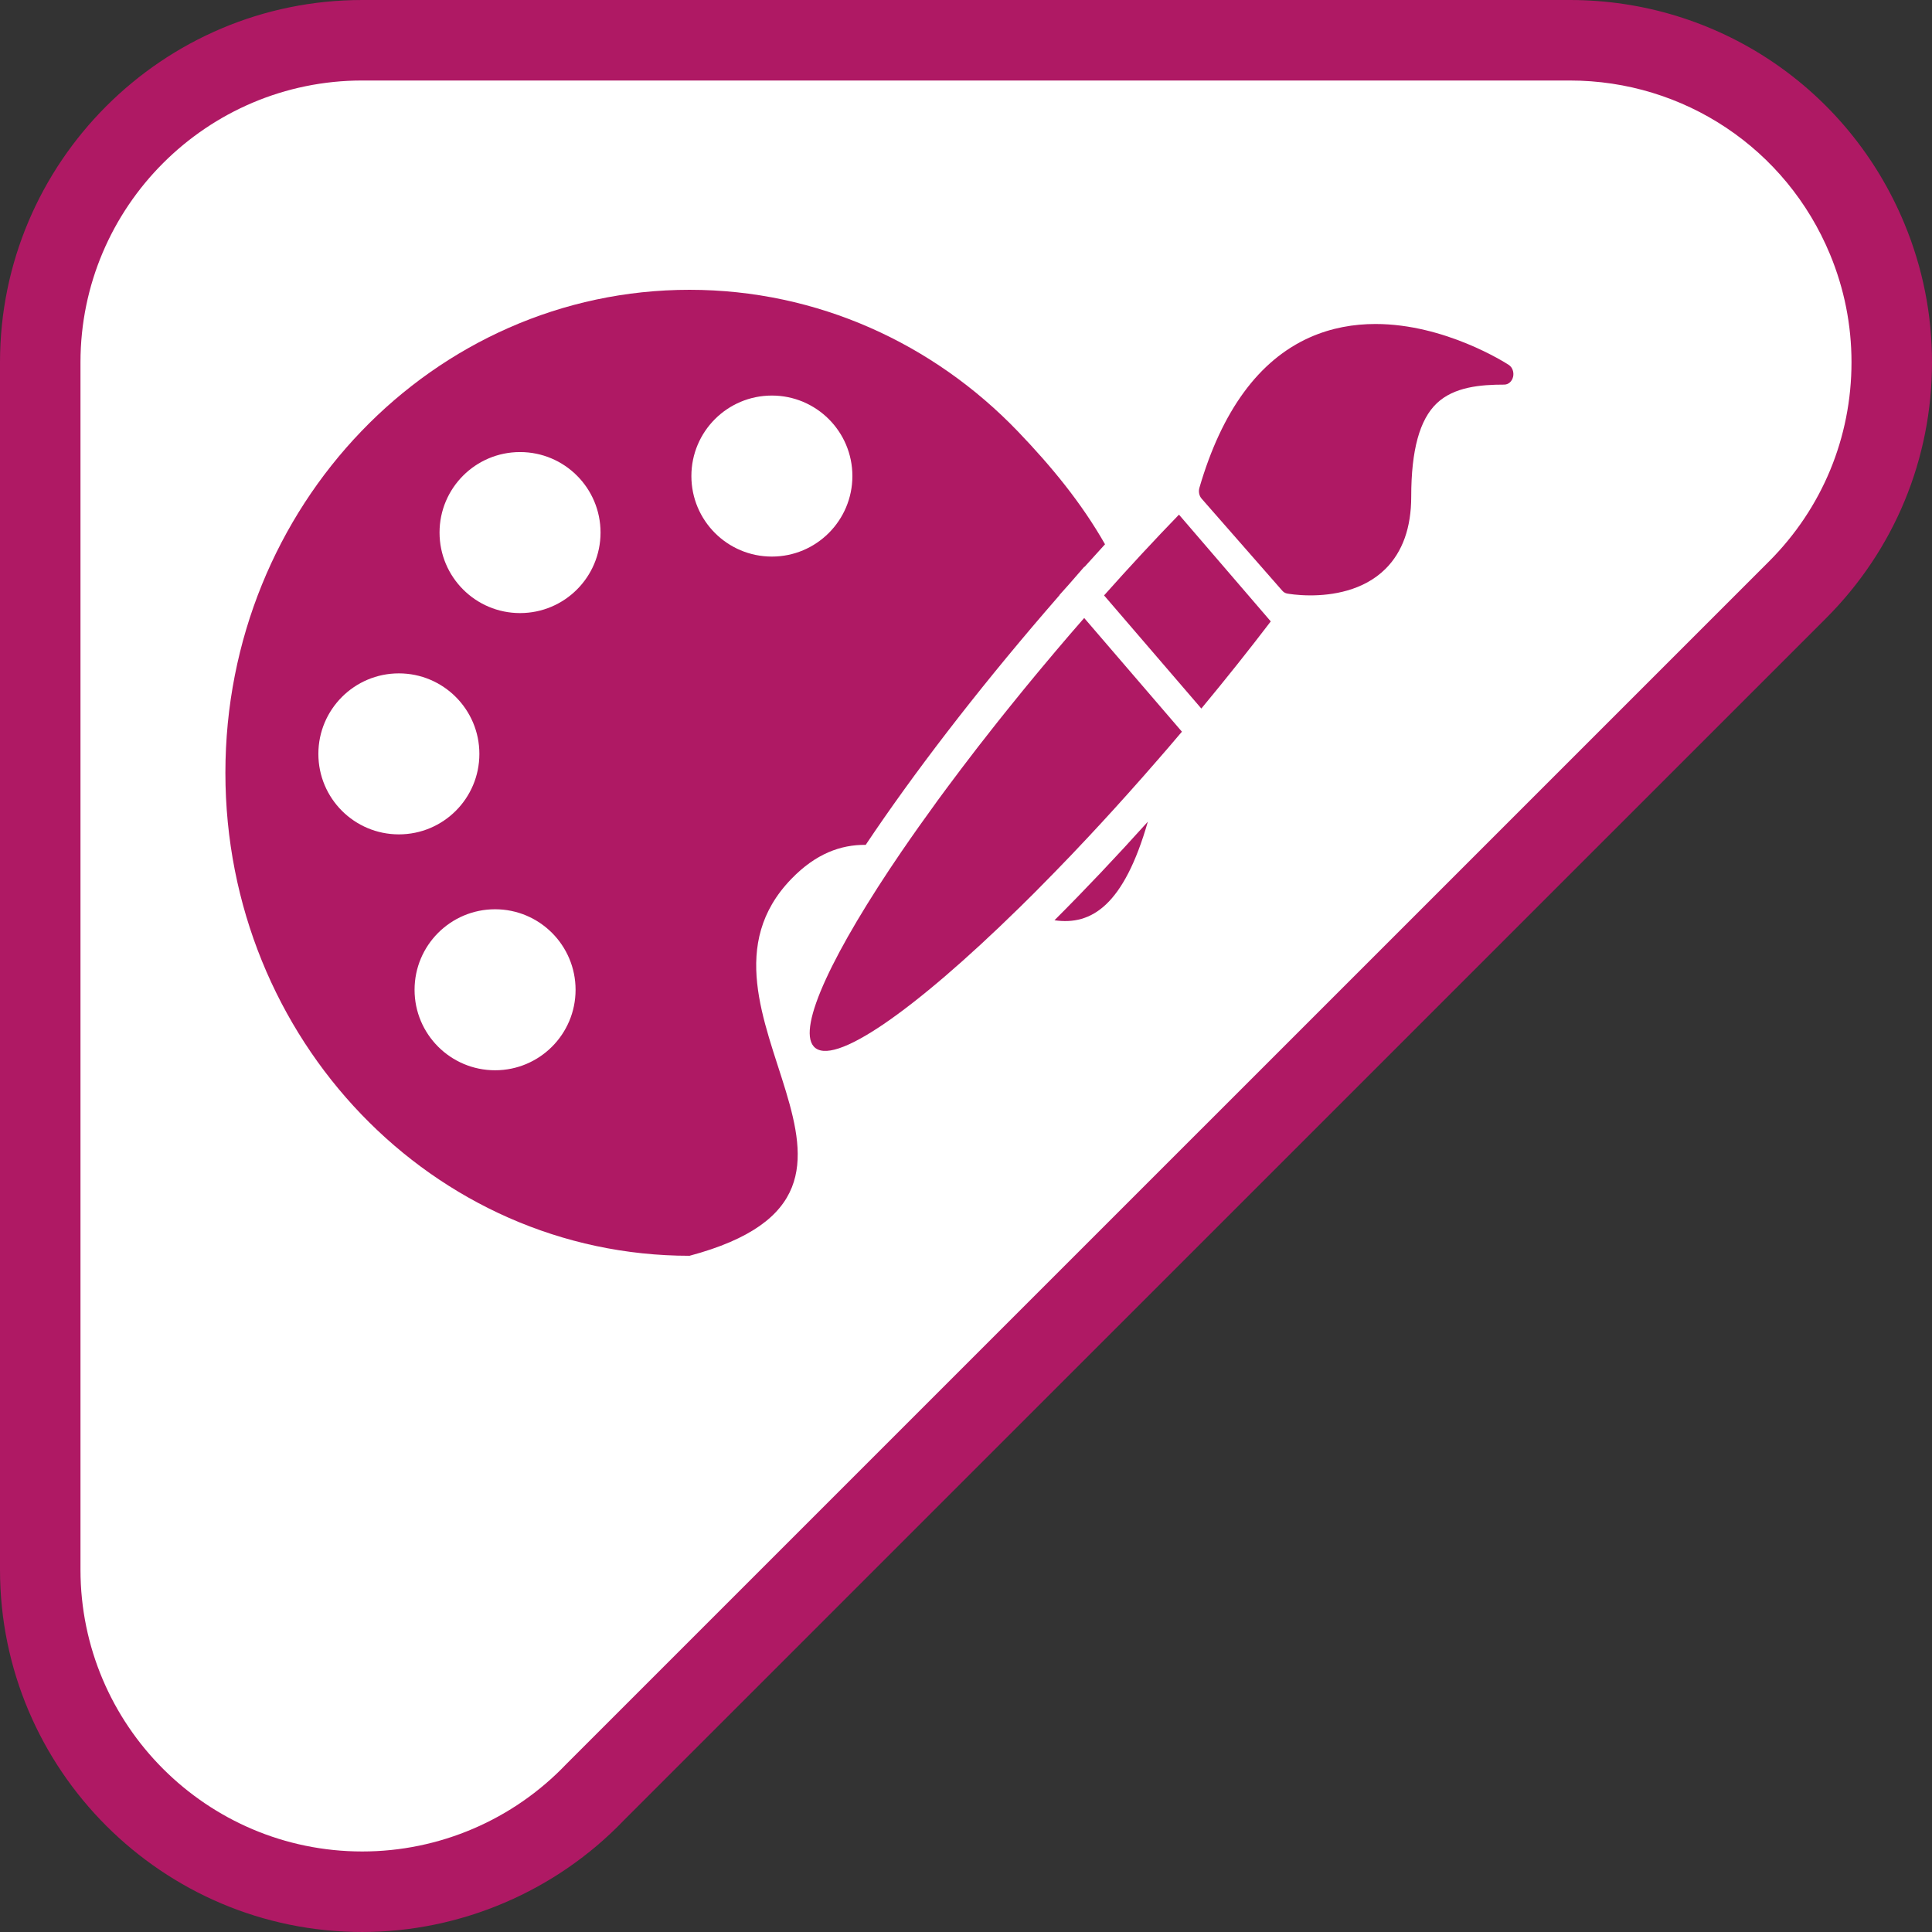
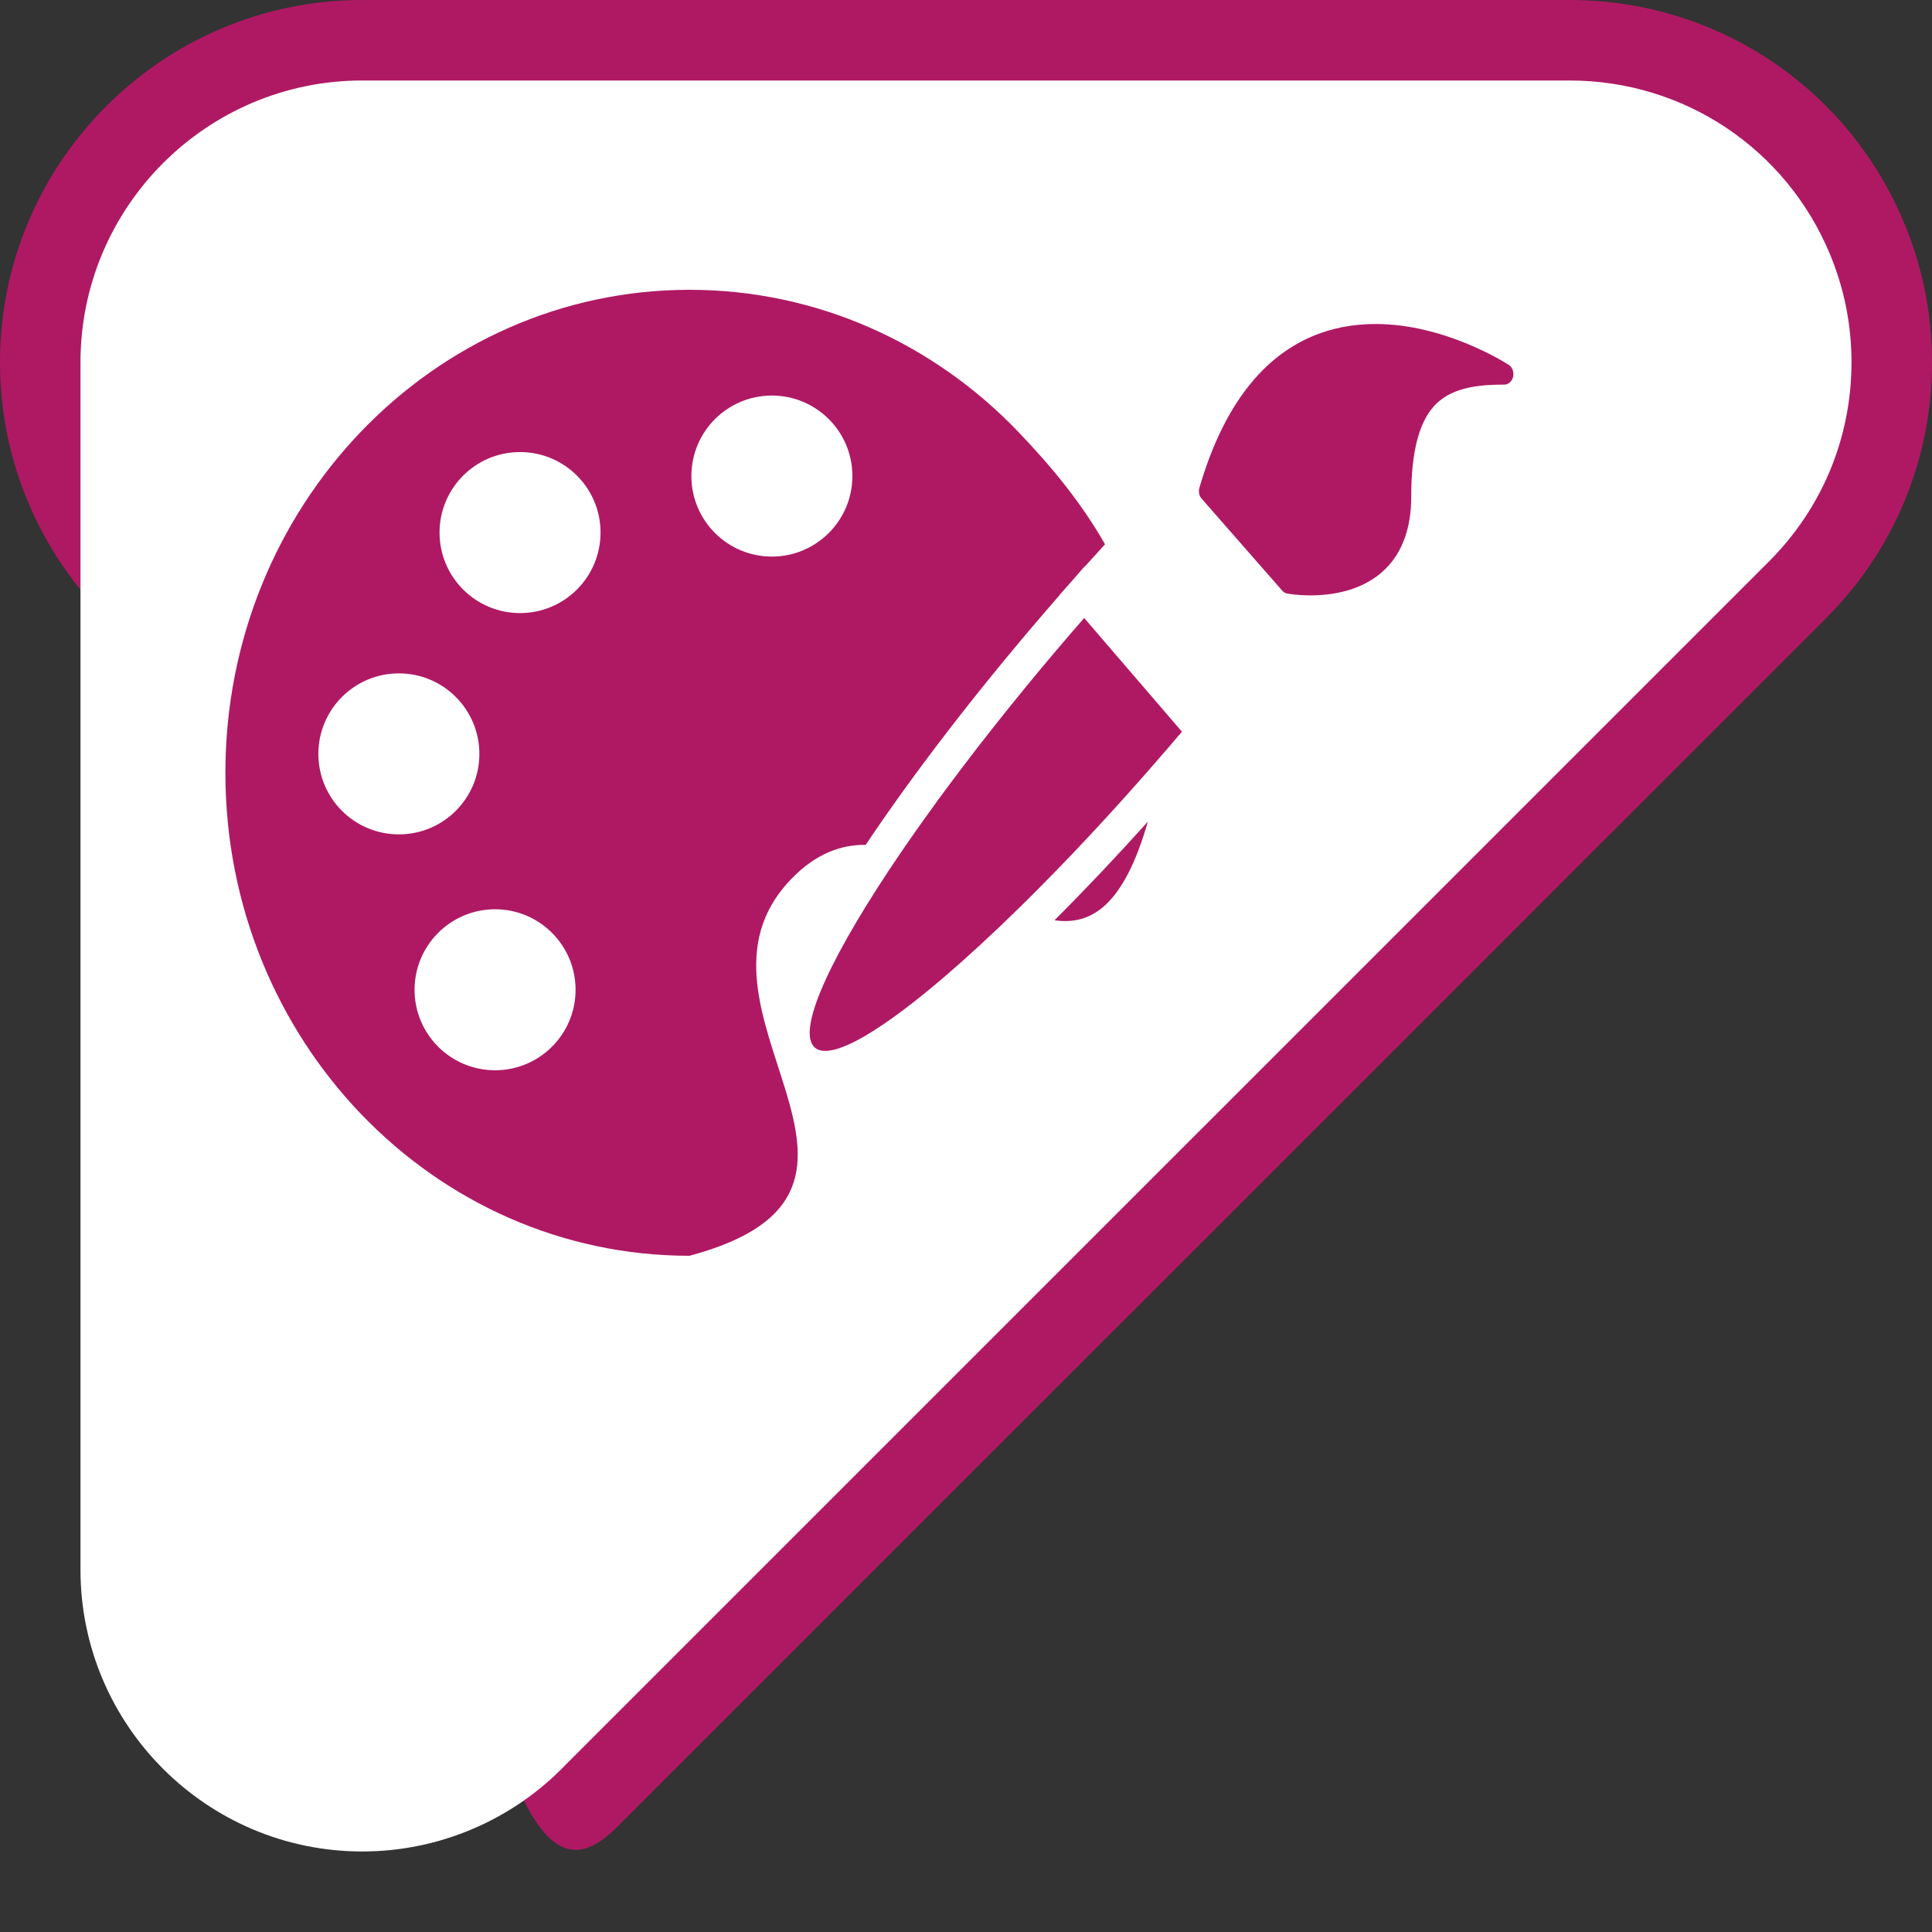
<svg xmlns="http://www.w3.org/2000/svg" version="1.1" id="Calque_1" x="0px" y="0px" width="170.079px" height="170.078px" viewBox="0 0 170.079 170.078" enable-background="new 0 0 170.079 170.078" xml:space="preserve">
  <rect x="0" y="0" width="170.079" height="170.078" fill="#333333" stroke="none" />
  <g>
-     <path fill="#AF1964" d="M54.908,160.258L160.744,54.433c6.021-6.023,9.335-14.031,9.335-22.546c0-4.209-0.816-8.313-2.428-12.2   C162.699,7.729,151.133,0,138.188,0H31.889C14.305,0,0,14.307,0,31.89v106.299c0,17.582,14.306,31.889,31.89,31.889   C40.538,170.078,48.922,166.5,54.908,160.258z" />
+     <path fill="#AF1964" d="M54.908,160.258L160.744,54.433c6.021-6.023,9.335-14.031,9.335-22.546c0-4.209-0.816-8.313-2.428-12.2   C162.699,7.729,151.133,0,138.188,0H31.889C14.305,0,0,14.307,0,31.89c0,17.582,14.306,31.889,31.89,31.889   C40.538,170.078,48.922,166.5,54.908,160.258z" />
    <path fill="#FFFFFF" d="M49.842,155.307L155.731,49.423c4.683-4.685,7.261-10.913,7.261-17.536c0-3.274-0.636-6.467-1.888-9.49   c-3.853-9.299-12.848-15.31-22.916-15.31H31.889c-13.677,0-24.804,11.125-24.804,24.802v106.3   c0,13.676,11.127,24.801,24.804,24.801C38.682,162.992,45.172,160.201,49.842,155.307z" />
  </g>
  <g>
    <path fill="#AF1964" d="M132.821,32.124c-0.291-0.19-5.623-3.602-11.732-3.602c-1.903,0-3.878,0.33-5.805,1.189   c-4.461,1.999-7.722,6.447-9.697,13.23c-0.098,0.341-0.021,0.712,0.197,0.959l7.096,8.098c0.12,0.138,0.27,0.226,0.436,0.255   c0.085,0.014,0.898,0.16,2.045,0.16c1.875,0,4.644-0.386,6.605-2.332c1.505-1.495,2.268-3.635,2.268-6.357   c0-4.093,0.736-6.783,2.246-8.219c1.524-1.452,3.863-1.647,5.948-1.647c0.362,0,0.682-0.282,0.775-0.693   C133.294,32.758,133.136,32.329,132.821,32.124z" />
-     <path fill="#AF1964" d="M97.194,52.415c2.227,2.586,6.706,7.795,8.563,9.96c2.172-2.616,4.218-5.189,6.112-7.671   c-1.905-2.222-5.883-6.847-8.081-9.398C101.654,47.506,99.443,49.889,97.194,52.415z" />
    <path fill="#AF1964" d="M94.19,55.846c-0.419,0.486-0.835,0.976-1.245,1.461c-0.137,0.159-0.268,0.316-0.402,0.479   c-0.277,0.326-0.556,0.658-0.83,0.988c-0.156,0.185-0.306,0.367-0.459,0.551c-0.264,0.32-0.524,0.637-0.784,0.949   c-0.143,0.171-0.284,0.347-0.427,0.521c-0.367,0.447-0.729,0.894-1.088,1.343c-0.172,0.209-0.337,0.418-0.506,0.63   c-0.2,0.249-0.398,0.499-0.599,0.749c-0.2,0.252-0.398,0.503-0.598,0.759c-0.154,0.195-0.311,0.396-0.465,0.594   c-0.215,0.271-0.429,0.539-0.639,0.815c-0.11,0.145-0.217,0.284-0.327,0.425c-0.804,1.044-1.583,2.07-2.336,3.084   c-0.051,0.067-0.101,0.132-0.152,0.204c-0.255,0.345-0.507,0.686-0.757,1.025c-0.036,0.052-0.072,0.103-0.105,0.147   c-1.088,1.492-2.111,2.938-3.065,4.333c-0.003,0.004-0.004,0.008-0.01,0.011c-6.043,8.85-9.216,15.52-7.77,17.198   c1.645,1.914,8.836-3.125,18.026-12.125c0.045-0.043,0.09-0.082,0.134-0.13c0.402-0.396,0.81-0.803,1.22-1.207   c0.119-0.121,0.241-0.243,0.36-0.364c0.355-0.355,0.716-0.721,1.074-1.092c0.13-0.13,0.258-0.263,0.389-0.395   c0.376-0.387,0.756-0.779,1.138-1.178c0.103-0.108,0.208-0.214,0.307-0.317c0.464-0.491,0.929-0.978,1.396-1.479   c0.021-0.023,0.043-0.045,0.067-0.07c1.556-1.661,3.147-3.411,4.755-5.234c0.012-0.008,0.021-0.024,0.032-0.034   c0.523-0.592,1.049-1.193,1.573-1.799c0.012-0.008,0.021-0.023,0.028-0.034c0.23-0.263,0.456-0.522,0.684-0.788   c0.417-0.486,0.831-0.97,1.239-1.454l-8.604-10.009C95.026,54.879,94.609,55.359,94.19,55.846z" />
    <path fill="#AF1964" d="M101.048,72.334c-2.782,3.093-5.556,6.019-8.22,8.679C96.102,81.492,98.938,79.68,101.048,72.334z" />
    <path fill="#AF1964" d="M69.669,77.369c2.142-2.215,4.34-3.016,6.541-2.994c4.177-6.248,9.678-13.405,15.806-20.529   c0.424-0.489,0.843-0.978,1.263-1.459l-0.011-0.009l0.844-0.944l1.347-1.547l0.015,0.018c0.604-0.669,1.202-1.335,1.804-1.99   c-2.064-3.629-4.693-6.832-7.682-9.948C82.2,30.271,71.982,25.512,60.699,25.512c-11.279,0-21.497,4.76-28.889,12.454   c-7.396,7.696-11.968,18.325-11.968,30.065c0,11.741,4.572,22.372,11.968,30.069c7.392,7.693,17.609,12.45,28.889,12.45   C82.424,104.748,58.608,88.791,69.669,77.369z M28.027,66.367c0-3.911,3.17-7.088,7.087-7.088c3.915,0,7.087,3.177,7.087,7.088   c0,3.916-3.172,7.085-7.087,7.085C31.197,73.452,28.027,70.283,28.027,66.367z M43.584,94.219c-3.915,0-7.089-3.173-7.089-7.084   c0-3.915,3.173-7.09,7.089-7.09c3.912,0,7.085,3.175,7.085,7.09C50.669,91.046,47.496,94.219,43.584,94.219z M45.781,53.971   c-3.916,0-7.087-3.175-7.087-7.09c0-3.911,3.171-7.085,7.087-7.085s7.086,3.174,7.086,7.085   C52.867,50.796,49.697,53.971,45.781,53.971z M60.864,41.907c0-3.913,3.169-7.085,7.086-7.085c3.914,0,7.088,3.172,7.088,7.085   s-3.173,7.09-7.088,7.09C64.032,48.997,60.864,45.82,60.864,41.907z" />
  </g>
</svg>